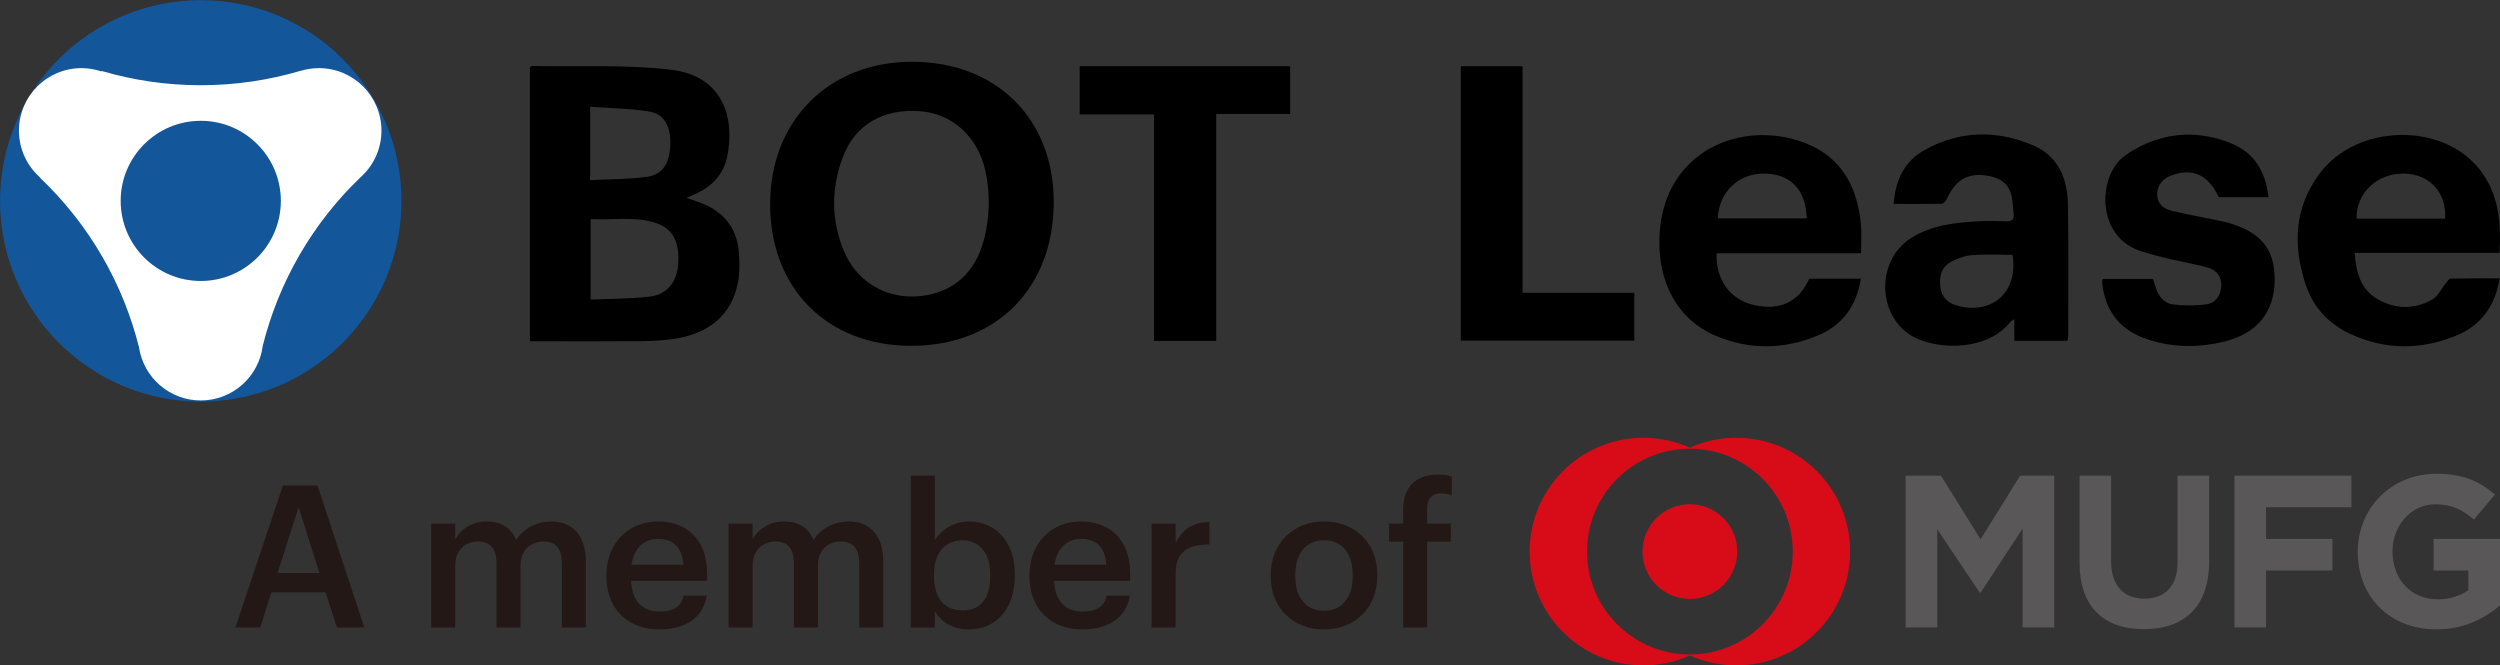
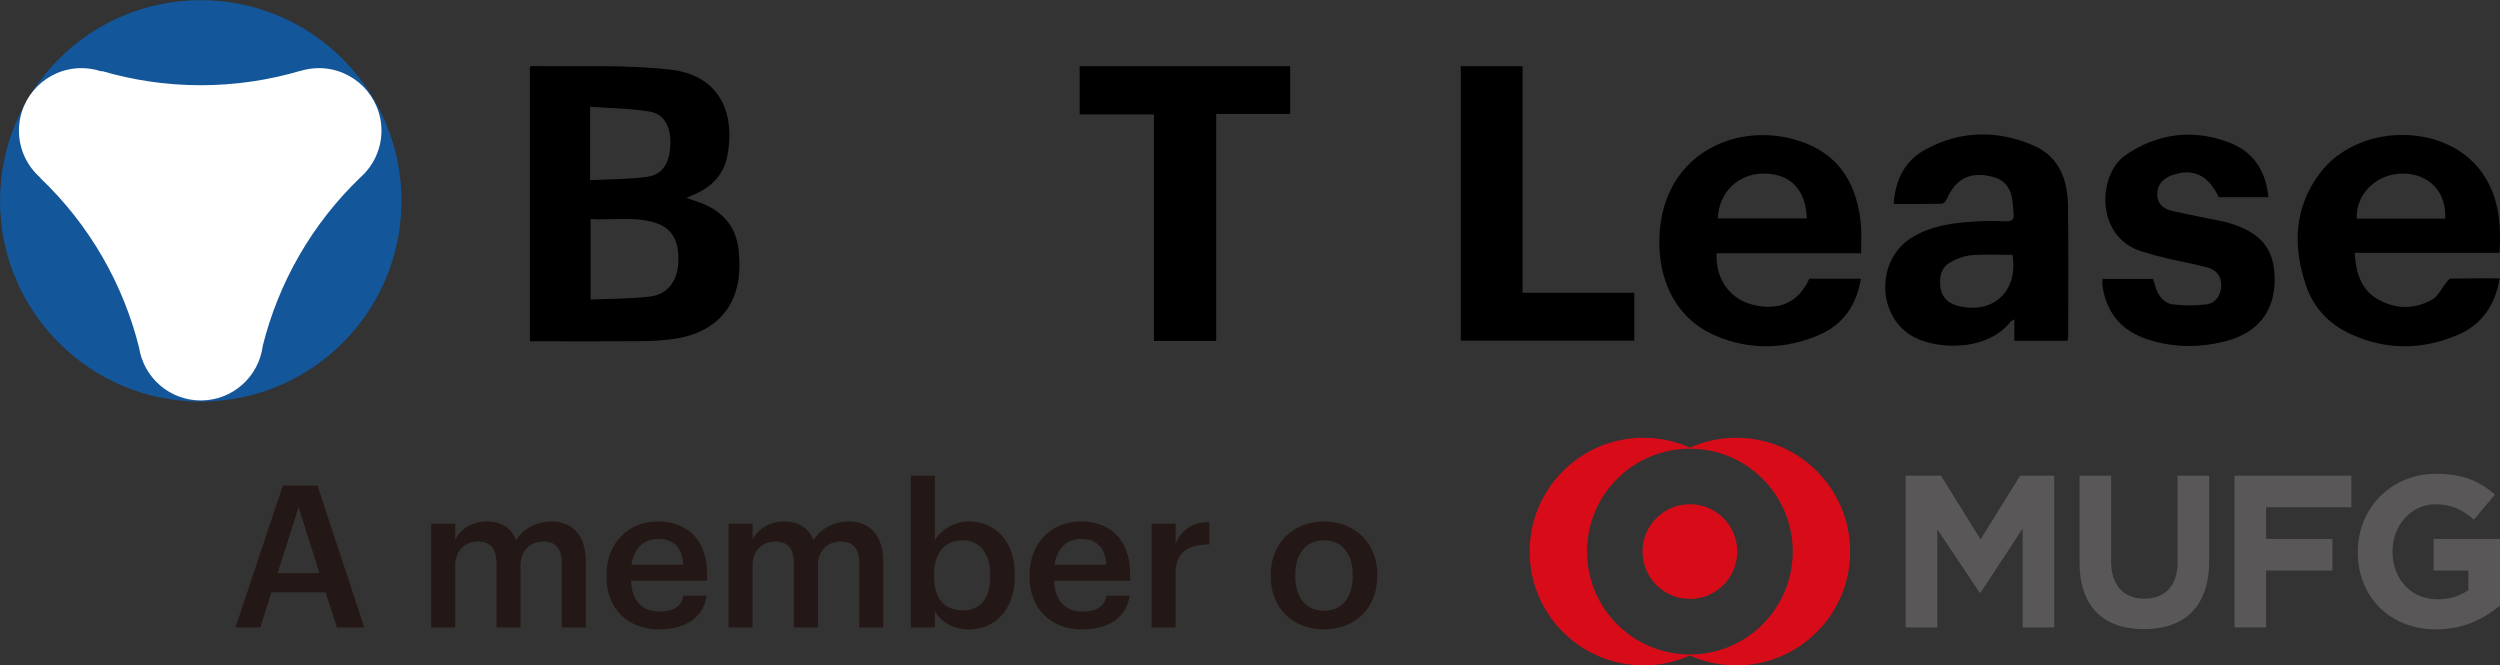
<svg xmlns="http://www.w3.org/2000/svg" id="a" width="207.547" height="55.24" viewBox="0 0 207.547 55.24">
  <rect x="0" y="0" width="207.547" height="55.24" fill="#333333" stroke="none" />
  <g id="b">
    <path d="M23.487,40.306h2.868l3.89,11.785h-2.274l-.94-2.917h-4.5l-.923,2.917h-2.061l3.94-11.785ZM23.042,47.575h3.478l-1.731-5.472-1.747,5.472Z" fill="#231815" />
    <path d="M35.797,43.47h1.995v1.319c.412-.808,1.351-1.499,2.62-1.499,1.121,0,2.011.478,2.44,1.549.659-1.071,1.846-1.549,2.918-1.549,1.582,0,2.868.972,2.868,3.346v5.456h-1.995v-5.324c0-1.269-.544-1.813-1.533-1.813s-1.896.659-1.896,1.978v5.159h-1.994v-5.324c0-1.269-.561-1.813-1.533-1.813-.989,0-1.895.659-1.895,1.978v5.159h-1.995v-8.621Z" fill="#231815" />
    <path d="M50.349,47.871v-.132c0-2.67,1.83-4.45,4.286-4.45,2.142,0,4.071,1.269,4.071,4.351v.576h-6.313c.065,1.632.89,2.555,2.373,2.555,1.203,0,1.83-.478,1.978-1.319h1.928c-.28,1.813-1.747,2.802-3.956,2.802-2.538,0-4.368-1.665-4.368-4.384ZM56.728,46.882c-.099-1.483-.857-2.143-2.093-2.143-1.203,0-2.011.808-2.209,2.143h4.302Z" fill="#231815" />
    <path d="M60.485,43.47h1.994v1.319c.412-.808,1.352-1.499,2.621-1.499,1.121,0,2.011.478,2.44,1.549.659-1.071,1.846-1.549,2.918-1.549,1.582,0,2.868.972,2.868,3.346v5.456h-1.994v-5.324c0-1.269-.544-1.813-1.533-1.813s-1.895.659-1.895,1.978v5.159h-1.995v-5.324c0-1.269-.561-1.813-1.533-1.813-.989,0-1.896.659-1.896,1.978v5.159h-1.994v-8.621Z" fill="#231815" />
    <path d="M77.608,50.707v1.384h-1.994v-12.609h1.994v5.373c.478-.824,1.55-1.565,2.819-1.565,2.159,0,3.824,1.598,3.824,4.384v.133c0,2.769-1.599,4.45-3.824,4.45-1.368,0-2.357-.676-2.819-1.549ZM82.207,47.838v-.132c0-1.911-.989-2.851-2.291-2.851-1.385,0-2.374.94-2.374,2.851v.132c0,1.929.94,2.835,2.39,2.835,1.467,0,2.275-.989,2.275-2.835Z" fill="#231815" />
    <path d="M85.469,47.871v-.132c0-2.67,1.829-4.45,4.285-4.45,2.143,0,4.071,1.269,4.071,4.351v.576h-6.313c.066,1.632.89,2.555,2.373,2.555,1.203,0,1.83-.478,1.978-1.319h1.929c-.281,1.813-1.748,2.802-3.956,2.802-2.539,0-4.368-1.665-4.368-4.384ZM91.847,46.882c-.099-1.483-.857-2.143-2.093-2.143-1.203,0-2.011.808-2.209,2.143h4.302Z" fill="#231815" />
    <path d="M95.604,43.47h1.995v1.616c.544-1.088,1.352-1.731,2.802-1.747v1.862c-1.747.017-2.802.577-2.802,2.407v4.483h-1.995v-8.621Z" fill="#231815" />
    <path d="M105.492,47.871v-.132c0-2.67,1.896-4.45,4.434-4.45,2.522,0,4.418,1.764,4.418,4.401v.132c0,2.687-1.896,4.434-4.434,4.434s-4.417-1.764-4.417-4.384ZM112.299,47.838v-.115c0-1.78-.89-2.868-2.374-2.868s-2.389,1.072-2.389,2.851v.132c0,1.764.874,2.868,2.389,2.868,1.484,0,2.374-1.105,2.374-2.868Z" fill="#231815" />
-     <path d="M116.485,44.97h-1.171v-1.5h1.171v-1.153c0-1.896,1.055-2.918,2.901-2.918.478,0,.774.05,1.137.165v1.55c-.231-.083-.544-.149-.907-.149-.808,0-1.137.528-1.137,1.269v1.236h1.962v1.5h-1.962v7.121h-1.994v-7.121Z" fill="#231815" />
    <path d="M167.916,52.088v-8.204l-3.491,5.317h-.073l-3.522-5.262v8.15h-2.625v-12.598h2.936l3.284,5.282,3.283-5.282h2.832v12.598h-2.624ZM177.985,52.231c-3.357,0-5.345-1.872-5.345-5.542v-7.199h2.625v7.126c0,2.036,1.084,3.083,2.755,3.083s2.756-1.011,2.756-2.992v-7.217h2.624v7.107c0,3.78-2.061,5.634-5.416,5.634ZM188.125,42.114v2.625h5.512v2.625h-5.512v4.724h-2.625v-12.598h9.711v2.624h-7.086ZM202.257,52.249c-3.888,0-6.52-2.73-6.52-6.421v-.036c0-3.543,2.723-6.457,6.505-6.457,2.248,0,3.585.606,4.886,1.721l-1.745,2.076c-.958-.793-1.771-1.266-3.215-1.266-2.003,0-3.544,1.771-3.544,3.889v.037c0,2.29,1.532,3.962,3.747,3.962,1.001,0,1.764-.251,2.551-.751v-1.638h-2.887v-2.625h5.512v5.528c-1.312,1.092-3.006,1.981-5.29,1.981Z" fill="#595757" />
    <path d="M144.147,36.343c-1.374,0-2.677.294-3.854.822-1.179-.528-2.482-.822-3.855-.822-5.219,0-9.45,4.23-9.45,9.448s4.231,9.449,9.45,9.449c1.373,0,2.676-.296,3.855-.822,1.177.526,2.479.822,3.854.822,5.218,0,9.448-4.23,9.448-9.449s-4.23-9.448-9.448-9.448ZM140.293,54.333c-4.718,0-8.542-3.824-8.542-8.541s3.824-8.542,8.542-8.542,8.54,3.825,8.54,8.542-3.824,8.541-8.54,8.541ZM144.222,45.791c0,2.171-1.76,3.931-3.931,3.931s-3.931-1.76-3.931-3.931,1.76-3.931,3.931-3.931,3.931,1.76,3.931,3.931Z" fill="#d80c18" />
  </g>
  <g id="c">
    <path d="M0,16.677C0,7.473,7.461.011,16.665.011h0s.002.003.002-.001h0s.002.004,0,.005h0C7.463.015.004,7.475.004,16.677H.004c0,9.203,7.46,16.662,16.661,16.666h0l.003-.004c9.202,0,16.661-7.46,16.662-16.662h0C33.328,7.473,25.868.014,16.666.009h0C25.871.009,33.332,7.472,33.334,16.677h-.003s.003,0,.003,0c0,9.204-7.463,16.666-16.666,16.666h0s0-.003,0,0h0C7.461,33.344,0,25.881,0,16.677h0Z" />
    <path d="M33.332,16.678c0,9.203-7.462,16.665-16.665,16.665C7.463,33.342.002,25.881.002,16.678.002,7.474,7.462.013,16.667.013c9.204,0,16.664,7.461,16.665,16.665Z" fill="#14569a" />
    <path d="M26.476,5.657c-.53,0-1.042.081-1.524.228v-.007c-2.629.776-5.407,1.198-8.286,1.198-2.857,0-5.617-.418-8.228-1.183l-.013.039c-.522-.176-1.079-.275-1.66-.275-2.868,0-5.192,2.325-5.192,5.192,0,1.555.687,2.947,1.77,3.899l-.015.014c1.985,1.887,3.74,4.082,5.18,6.575,1.389,2.406,2.386,4.928,3.032,7.497.377,2.496,2.526,4.412,5.128,4.412,2.646,0,4.825-1.981,5.146-4.539.645-2.574,1.645-5.103,3.037-7.515,1.41-2.442,3.126-4.596,5.061-6.457,1.074-.952,1.756-2.338,1.756-3.886,0-2.867-2.325-5.192-5.191-5.192Z" fill="#fff" />
-     <path d="M23.315,16.678c0,3.671-2.977,6.648-6.648,6.648s-6.649-2.977-6.649-6.648c0-3.672,2.977-6.649,6.649-6.649s6.648,2.977,6.648,6.649Z" fill="#14569a" />
  </g>
  <path d="M203.439,23.127c-.13.003-.265.232-.379.369-.379.466-.654,1.1-1.138,1.372-1.471.83-3.044.815-4.513-.02-1.425-.812-1.817-2.217-1.927-3.856h12.027c.148-2.563-.074-4.938-1.68-6.959-3.105-3.902-10.133-3.749-13.223.331-2.166,2.861-2.276,6.068-1.161,9.349.634,1.866,1.942,3.222,3.731,4.037,2.937,1.336,5.933,1.306,8.873.051,1.988-.85,3.1-2.461,3.469-4.691-1.397,0-2.739-.01-4.08.018ZM199.585,14.411c2.12.041,3.548,1.591,3.408,3.744h-7.346c-.069-2.115,1.708-3.79,3.938-3.744Z" />
  <path d="M188.324,16.371h-4.124c-.873-1.859-2.155-2.45-3.905-1.815-.791.287-1.208.839-1.202,1.58.006.808.525,1.206,1.208,1.365,1.383.324,2.781.581,4.173.866.126.026.333.075.457.11,2.781.794,3.924,2.196,3.91,4.778-.014,2.609-1.42,4.395-4.089,5.076-2.188.558-4.389.542-6.542-.183-2.024-.681-3.264-2.084-3.632-4.214-.026-.15-.045-.302-.052-.454-.005-.096.018-.193.033-.322h4.186c.065.212.133.448.209.681.234.725.677,1.337,1.437,1.431.912.113,1.862.119,2.772-.003.78-.105,1.208-.733,1.246-1.529.038-.795-.414-1.329-1.136-1.527-1.123-.307-2.276-.503-3.41-.771-.69-.163-1.374-.358-2.053-.565-3.856-1.172-3.671-6.291-1.428-7.935.877-.642,1.926-1.141,2.973-1.438,1.929-.548,3.895-.377,5.764.351,2,.779,2.975,2.348,3.206,4.516Z" />
  <path d="M171.678,16.985c-.033-2.138-.794-4.022-2.871-4.912-3.031-1.303-6.111-1.245-9.028.379-1.644.914-2.426,2.456-2.571,4.48,1.395,0,2.688.01,3.981-.015.14-.003.339-.188.405-.336.769-1.774,1.973-2.37,3.821-1.904.858.216,1.385.746,1.578,1.578.115.491.117,1.008.176,1.512.059.486-.173.616-.639.603-.685-.02-1.369-.041-2.052-.008-2.039.099-4.083.283-5.847,1.415-2.955,1.896-2.787,6.603.277,8.216,1.996,1.051,6.086,1.171,8.003-1.285.048-.066.145-.094.316-.201v1.787h4.398c.031-.125.074-.221.074-.318.003-3.663.036-7.328-.02-10.991ZM162.502,25.379c-.779-.209-1.301-.7-1.41-1.522-.115-.86.053-1.67.873-2.113.527-.283,1.133-.514,1.718-.56,1.11-.089,2.23-.025,3.393-.025.509,3.031-1.647,5.004-4.574,4.22Z" />
  <path d="M154.502,21.027c0-.873.059-1.634-.01-2.385-.285-3.108-1.591-5.592-4.635-6.771-5.19-2.008-11.762.598-12.088,7.689-.178,3.866,1.494,6.982,4.688,8.326,2.83,1.191,5.717,1.13,8.527-.064,2.013-.855,3.149-2.474,3.507-4.683h-4.289c-.853,1.932-2.451,2.68-4.617,2.179-1.952-.451-3.174-2.13-3.072-4.291h11.988ZM146.418,14.409c2.212.003,3.497,1.316,3.579,3.724h-7.387c.081-2.171,1.7-3.726,3.808-3.724Z" />
  <polygon points="126.402 24.307 135.678 24.307 135.678 28.277 121.273 28.277 121.273 5.498 126.402 5.498 126.402 24.307" />
  <polygon points="100.968 28.302 95.801 28.302 95.801 9.502 89.635 9.502 89.635 5.494 107.107 5.494 107.107 9.459 100.968 9.459 100.968 28.302" />
-   <path d="M75.722,5.129c-6.921-.003-11.795,4.892-11.787,11.838.008,7.005,4.755,11.754,11.736,11.742,7.071-.013,11.808-4.806,11.808-11.945.003-6.913-4.767-11.632-11.757-11.635ZM81.726,19.726c-.056.232-.122.466-.196.692-.853,2.619-2.881,4.088-5.574,4.192-2.589.102-4.877-1.318-5.9-3.782-1.072-2.576-1.061-5.218-.076-7.807,1.023-2.683,3.352-4.009,6.374-3.793,2.667.193,4.78,2.064,5.437,4.89.023.102.043.201.064.303.349,1.754.3,3.569-.127,5.304Z" />
  <path d="M61.343,20.976c-.135-1.817-1.036-3.161-2.706-3.938-.496-.229-1.026-.384-1.642-.611.328-.143.575-.247.82-.361,1.324-.616,2.25-1.601,2.55-3.039.657-3.156-.257-6.735-4.714-7.247-3.795-.435-7.661-.227-11.497-.3-.043,0-.087.046-.163.092v22.76h.87c2.772,0,5.546.015,8.318-.008.911-.008,1.833-.056,2.734-.183,2.996-.43,4.877-2.074,5.36-4.734.145-.789.13-1.624.069-2.431ZM48.991,14.956v-6.091c1.703.125,3.35.13,4.953.402,1.212.204,1.751,1.27,1.708,2.703-.046,1.555-.626,2.525-1.929,2.708-1.52.216-3.072.191-4.732.277ZM56.306,21.89c-.089,1.461-.888,2.543-2.311,2.724-1.606.204-3.24.178-4.963.255v-6.681c1.8.104,3.602-.247,5.358.303,1.446.456,2.031,1.553,1.917,3.401Z" />
</svg>